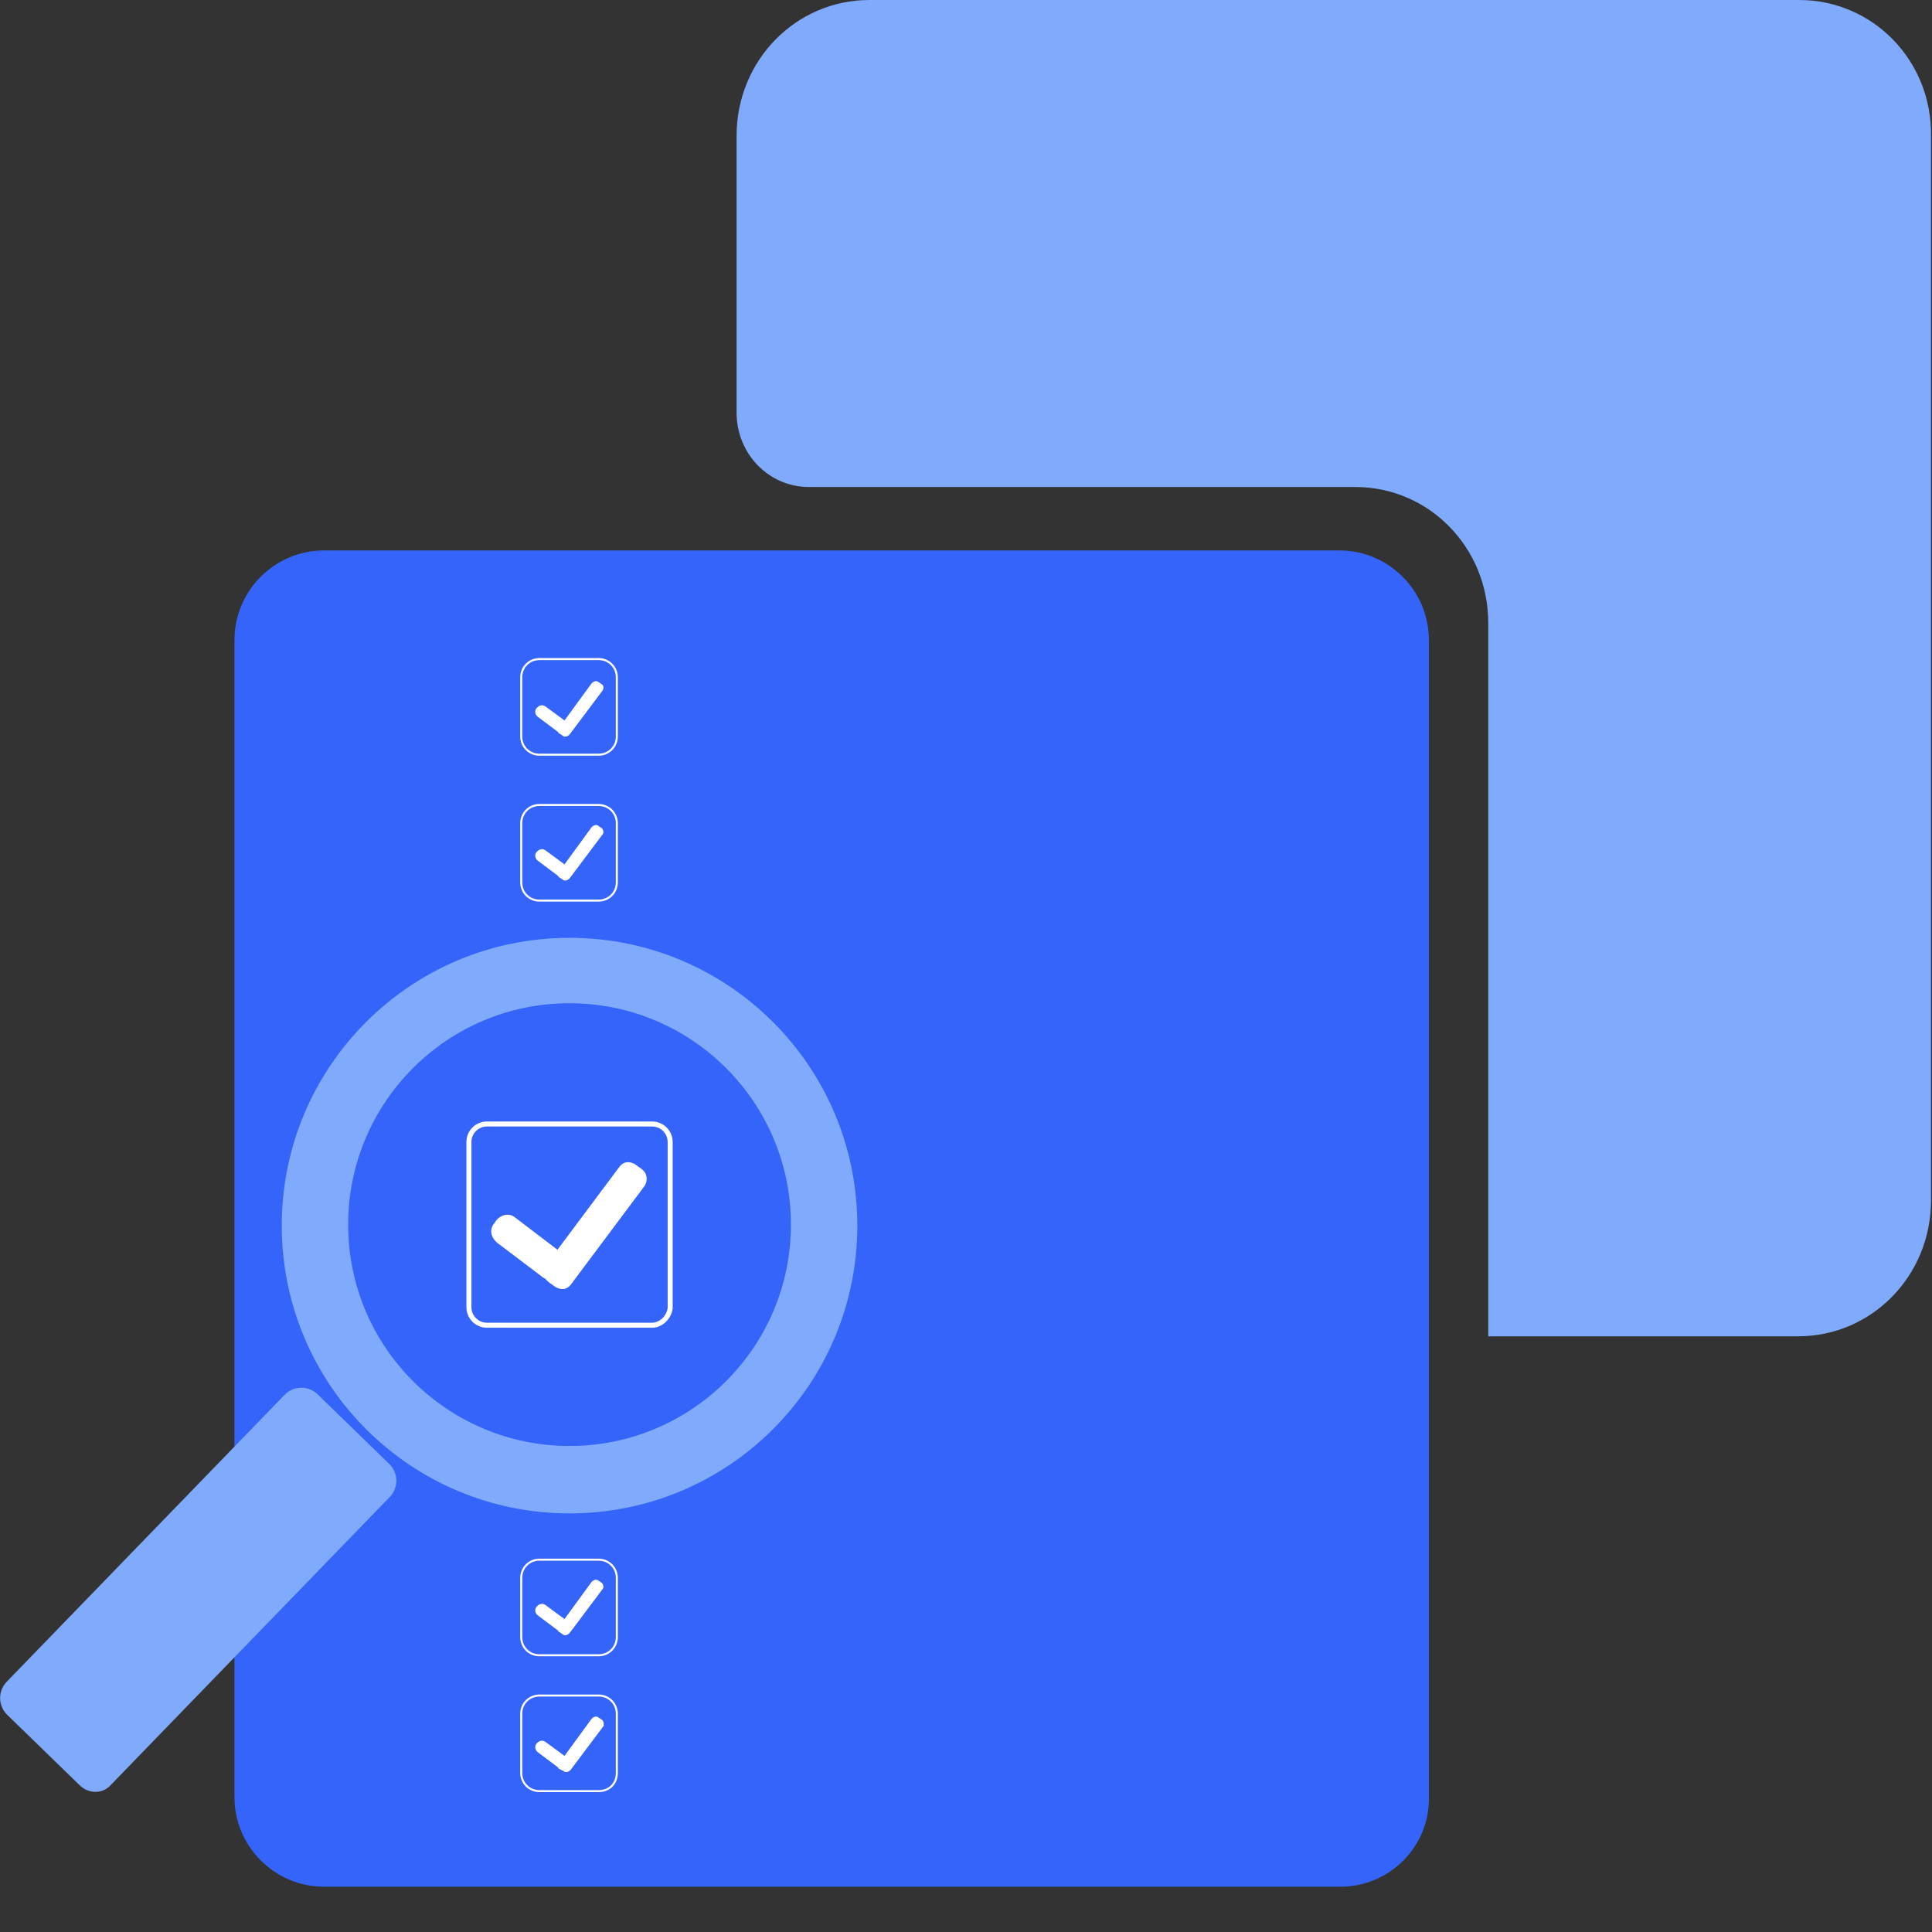
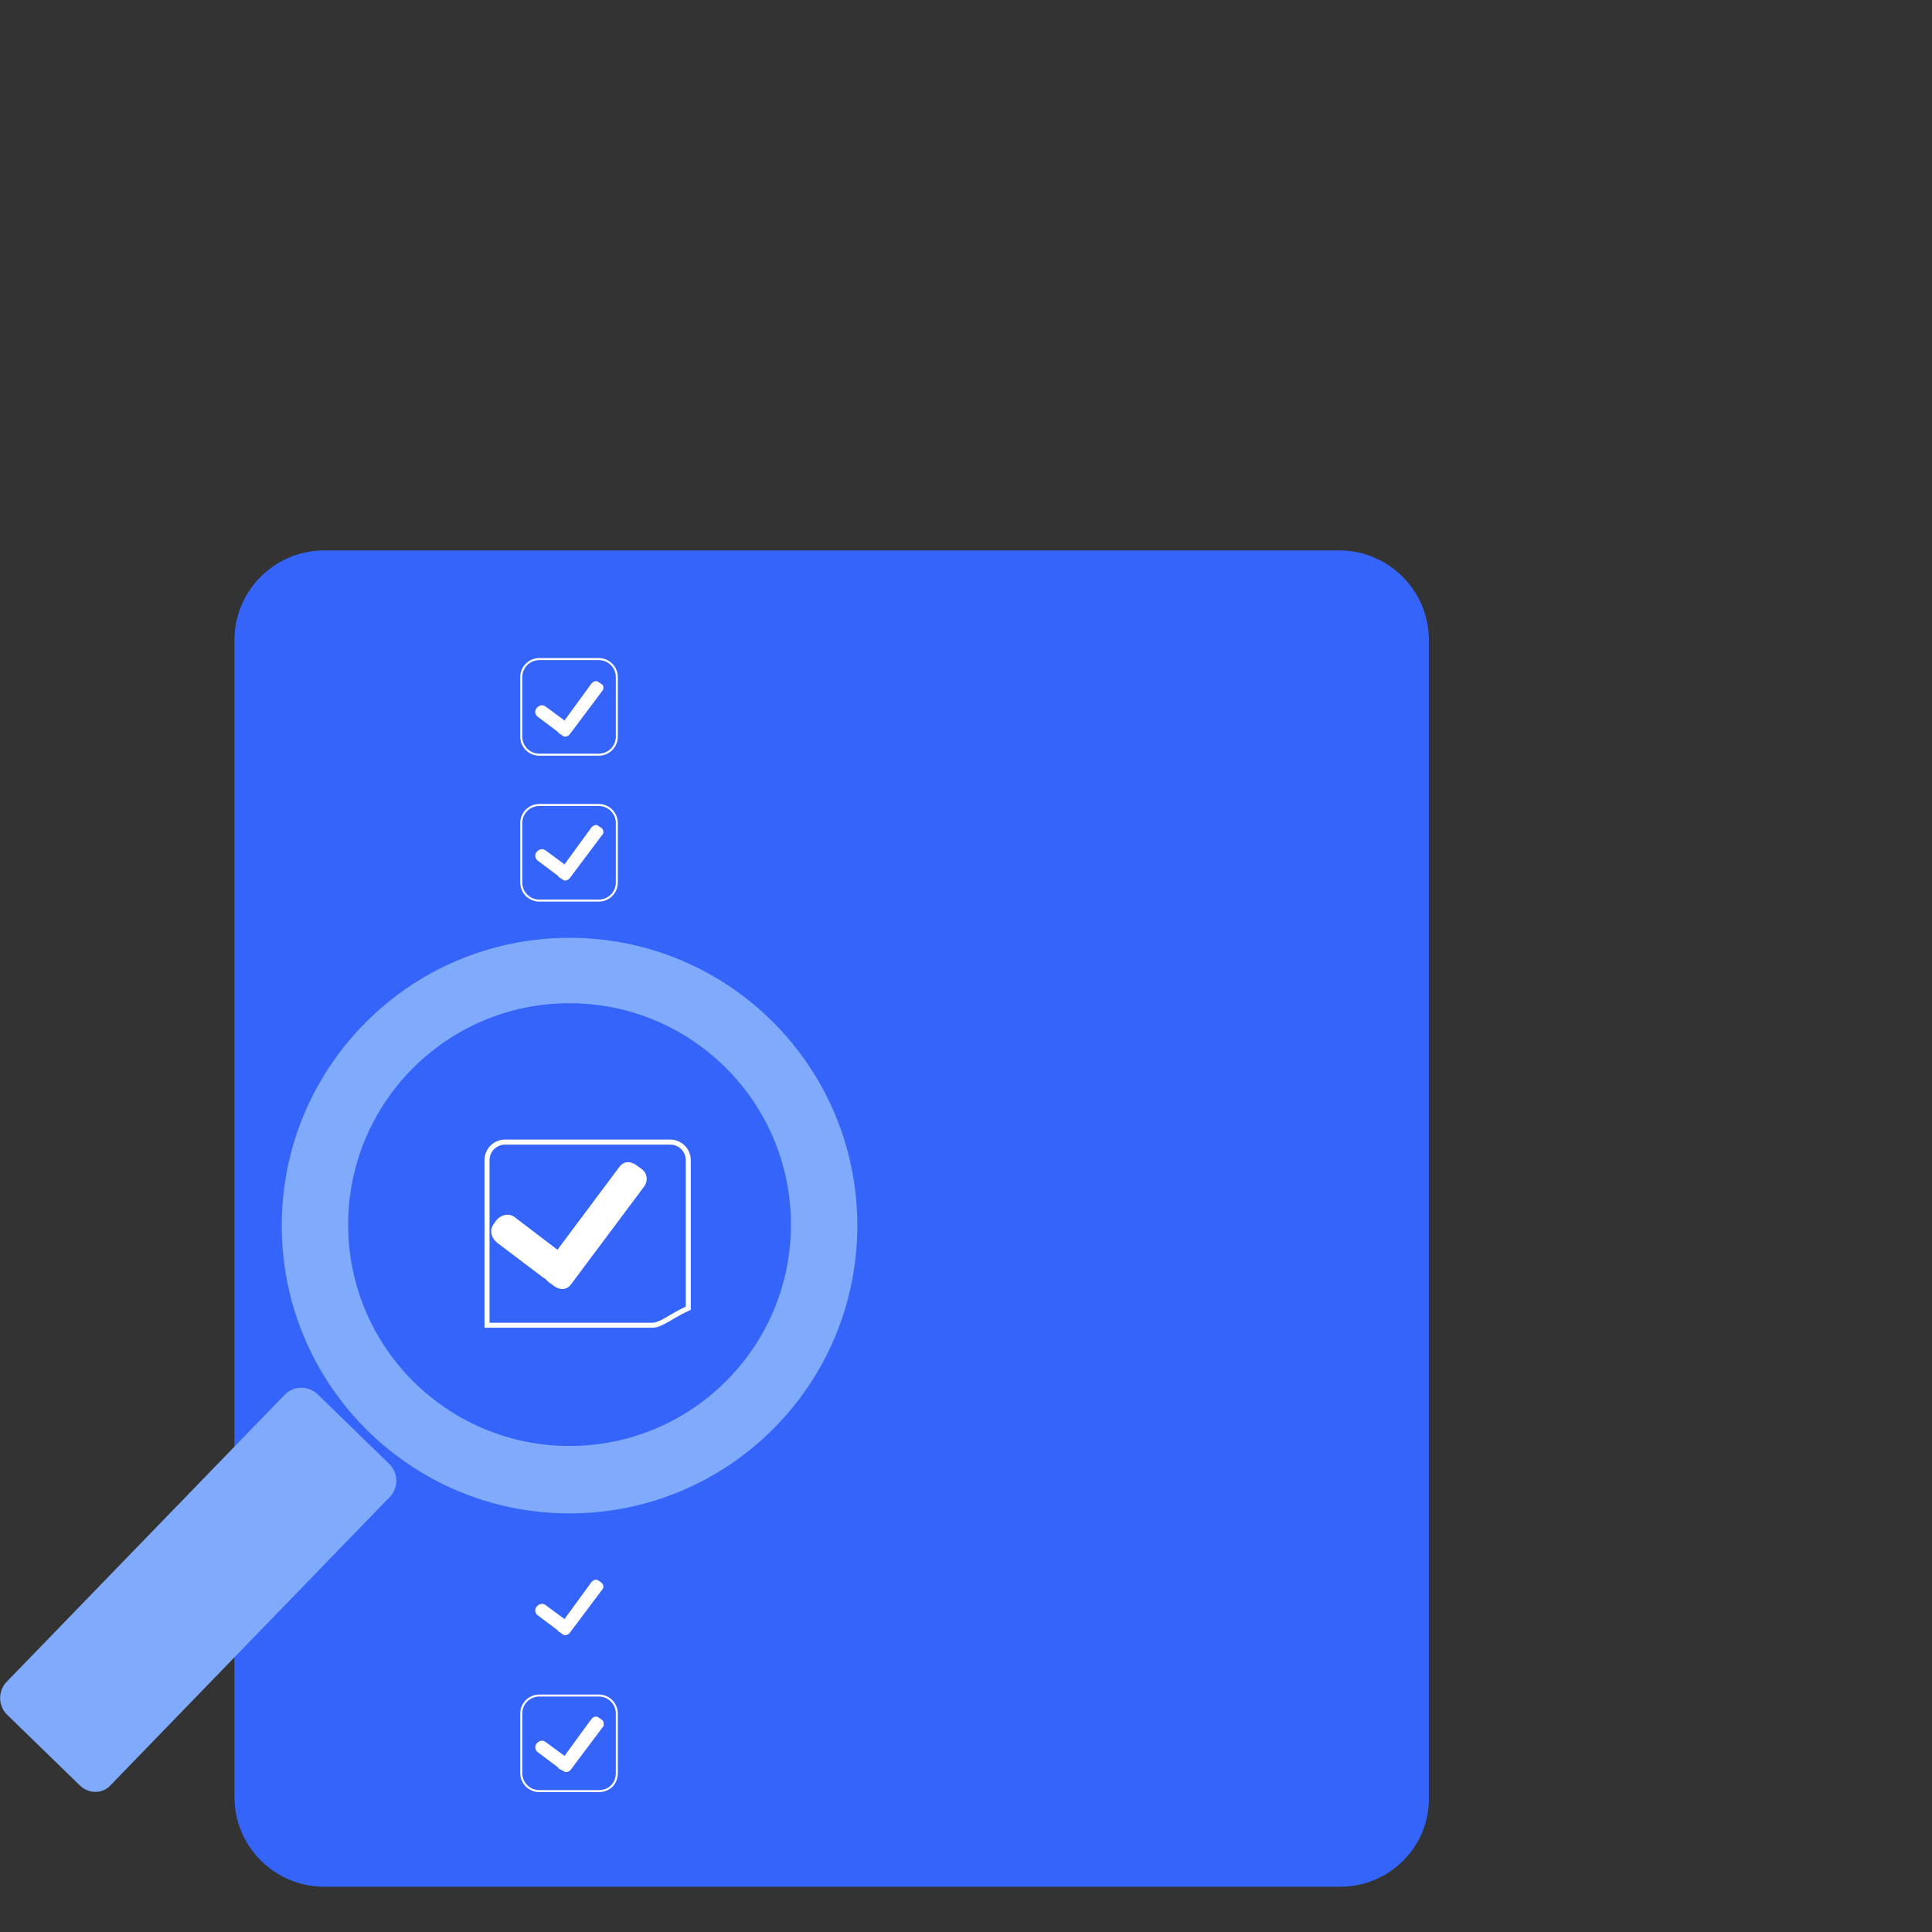
<svg xmlns="http://www.w3.org/2000/svg" id="Layer_1" x="0px" y="0px" viewBox="0 0 192 192" xml:space="preserve">
  <rect x="0" y="0" width="192" height="192" fill="#333333" stroke="none" />
-   <path id="XMLID_815_" fill="#80AAFB" d="M178.8,0H86.4c-7.3,0-13.2,6-13.2,13.5V41c0,4.1,3.2,7.4,7.2,7.4h54.3 c7.3,0,13.2,6,13.2,13.5v70.9h30.8c7.3,0,13.2-6,13.2-13.5V13.5C192,6,186.1,0,178.8,0z" />
  <path id="XMLID_814_" fill="#3564FB" d="M133.2,187.5H32.2c-4.9,0-8.9-4-8.9-8.9v-115c0-4.9,4-8.9,8.9-8.9h100.9 c4.9,0,8.9,4,8.9,8.9v115C142.1,183.5,138.1,187.5,133.2,187.5z" />
  <path id="XMLID_53_" fill="#80AAFB" d="M7.9,177.4l-7.2-7c-0.9-0.9-0.9-2.3-0.1-3.2l27.7-28.6c0.9-0.9,2.3-0.9,3.2-0.1l7.2,7 c0.9,0.9,0.9,2.3,0.1,3.2L11,177.4C10.2,178.3,8.8,178.3,7.9,177.4z" />
-   <path id="XMLID_55_" fill="none" stroke="#FFFFFF" stroke-width="0.5" stroke-miterlimit="10" d="M64.8,131.7H48.4 c-1,0-1.8-0.8-1.8-1.8v-16.4c0-1,0.8-1.8,1.8-1.8h16.4c1,0,1.8,0.8,1.8,1.8V130C66.5,130.9,65.7,131.7,64.8,131.7z" />
+   <path id="XMLID_55_" fill="none" stroke="#FFFFFF" stroke-width="0.5" stroke-miterlimit="10" d="M64.8,131.7H48.4 v-16.4c0-1,0.8-1.8,1.8-1.8h16.4c1,0,1.8,0.8,1.8,1.8V130C66.5,130.9,65.7,131.7,64.8,131.7z" />
  <path id="XMLID_269_" fill="#FFFFFF" d="M63.8,116.2l-0.7-0.5c-0.5-0.3-1.1-0.3-1.5,0.2l-6.2,8.3l-4.2-3.2c-0.6-0.5-1.4-0.3-1.9,0.3 l-0.2,0.3c-0.5,0.6-0.3,1.4,0.3,1.9l4.5,3.4c0.1,0.1,0.2,0.1,0.3,0.2c0.1,0.1,0.2,0.2,0.3,0.3l0.7,0.5c0.5,0.3,1.1,0.3,1.5-0.2 l7.4-9.9C64.4,117.2,64.3,116.6,63.8,116.2z" />
  <path id="XMLID_59_" fill="none" stroke="#FFFFFF" stroke-width="0.2" stroke-miterlimit="10" d="M59.5,75h-5.9 c-1,0-1.8-0.8-1.8-1.8v-5.9c0-1,0.8-1.8,1.8-1.8h5.9c1,0,1.8,0.8,1.8,1.8v5.9C61.3,74.2,60.5,75,59.5,75z" />
  <path id="XMLID_61_" fill="none" stroke="#FFFFFF" stroke-width="0.2" stroke-miterlimit="10" d="M59.5,89.5h-5.9 c-1,0-1.8-0.8-1.8-1.8v-5.9c0-1,0.8-1.8,1.8-1.8h5.9c1,0,1.8,0.8,1.8,1.8v5.9C61.3,88.7,60.5,89.5,59.5,89.5z" />
-   <path id="XMLID_62_" fill="none" stroke="#FFFFFF" stroke-width="0.2" stroke-miterlimit="10" d="M59.5,164.5h-5.9 c-1,0-1.8-0.8-1.8-1.8v-5.9c0-1,0.8-1.8,1.8-1.8h5.9c1,0,1.8,0.8,1.8,1.8v5.9C61.3,163.7,60.5,164.5,59.5,164.5z" />
  <path id="XMLID_63_" fill="none" stroke="#FFFFFF" stroke-width="0.2" stroke-miterlimit="10" d="M59.5,178h-5.9 c-1,0-1.8-0.8-1.8-1.8v-5.9c0-1,0.8-1.8,1.8-1.8h5.9c1,0,1.8,0.8,1.8,1.8v5.9C61.3,177.3,60.5,178,59.5,178z" />
  <path id="XMLID_58_" fill="#80AAFB" d="M56.6,93.2C40.8,93.2,28,106,28,121.8s12.8,28.6,28.6,28.6c15.8,0,28.6-12.8,28.6-28.6 S72.4,93.2,56.6,93.2z M56.6,143.7c-12.1,0-22-9.8-22-22c0-12.1,9.8-22,22-22c12.1,0,22,9.8,22,22C78.6,133.9,68.7,143.7,56.6,143.7 z" />
  <path id="XMLID_65_" fill="#FFFFFF" d="M59.8,68l-0.3-0.2c-0.2-0.2-0.5-0.1-0.7,0.1l-2.7,3.7l-1.9-1.4c-0.3-0.2-0.6-0.1-0.8,0.1 l-0.1,0.1c-0.2,0.3-0.1,0.6,0.1,0.8l2,1.5c0,0,0.1,0.1,0.1,0.1c0,0.1,0.1,0.1,0.1,0.1l0.3,0.2c0.2,0.2,0.5,0.1,0.7-0.1l3.3-4.4 C60,68.4,60,68.1,59.8,68z" />
  <path id="XMLID_79_" fill="#FFFFFF" d="M59.8,82.3l-0.3-0.2c-0.2-0.2-0.5-0.1-0.7,0.1l-2.7,3.7l-1.9-1.4c-0.3-0.2-0.6-0.1-0.8,0.1 l-0.1,0.1c-0.2,0.3-0.1,0.6,0.1,0.8l2,1.5c0,0,0.1,0.1,0.1,0.1c0,0.1,0.1,0.1,0.1,0.1l0.3,0.2c0.2,0.2,0.5,0.1,0.7-0.1l3.3-4.4 C60,82.8,60,82.5,59.8,82.3z" />
  <path id="XMLID_80_" fill="#FFFFFF" d="M59.8,157.3l-0.3-0.2c-0.2-0.2-0.5-0.1-0.7,0.1l-2.7,3.7l-1.9-1.4c-0.3-0.2-0.6-0.1-0.8,0.1 l-0.1,0.1c-0.2,0.3-0.1,0.6,0.1,0.8l2,1.5c0,0,0.1,0.1,0.1,0.1c0,0.1,0.1,0.1,0.1,0.1l0.3,0.2c0.2,0.2,0.5,0.1,0.7-0.1l3.3-4.4 C60,157.8,60,157.5,59.8,157.3z" />
  <path id="XMLID_81_" fill="#FFFFFF" d="M59.8,170.9l-0.3-0.2c-0.2-0.2-0.5-0.1-0.7,0.1l-2.7,3.7l-1.9-1.4c-0.3-0.2-0.6-0.1-0.8,0.1 l-0.1,0.1c-0.2,0.3-0.1,0.6,0.1,0.8l2,1.5c0,0,0.1,0.1,0.1,0.1c0,0.1,0.1,0.1,0.1,0.1L56,176c0.2,0.2,0.5,0.1,0.7-0.1l3.3-4.4 C60,171.3,60,171,59.8,170.9z" />
  <g id="XMLID_54_"> </g>
  <g id="XMLID_60_"> </g>
  <g id="XMLID_64_"> </g>
  <g id="XMLID_66_"> </g>
  <g id="XMLID_67_"> </g>
  <g id="XMLID_68_"> </g>
  <g id="XMLID_69_"> </g>
  <g id="XMLID_70_"> </g>
  <g id="XMLID_71_"> </g>
  <g id="XMLID_72_"> </g>
  <g id="XMLID_73_"> </g>
  <g id="XMLID_74_"> </g>
  <g id="XMLID_75_"> </g>
  <g id="XMLID_76_"> </g>
  <g id="XMLID_77_"> </g>
</svg>